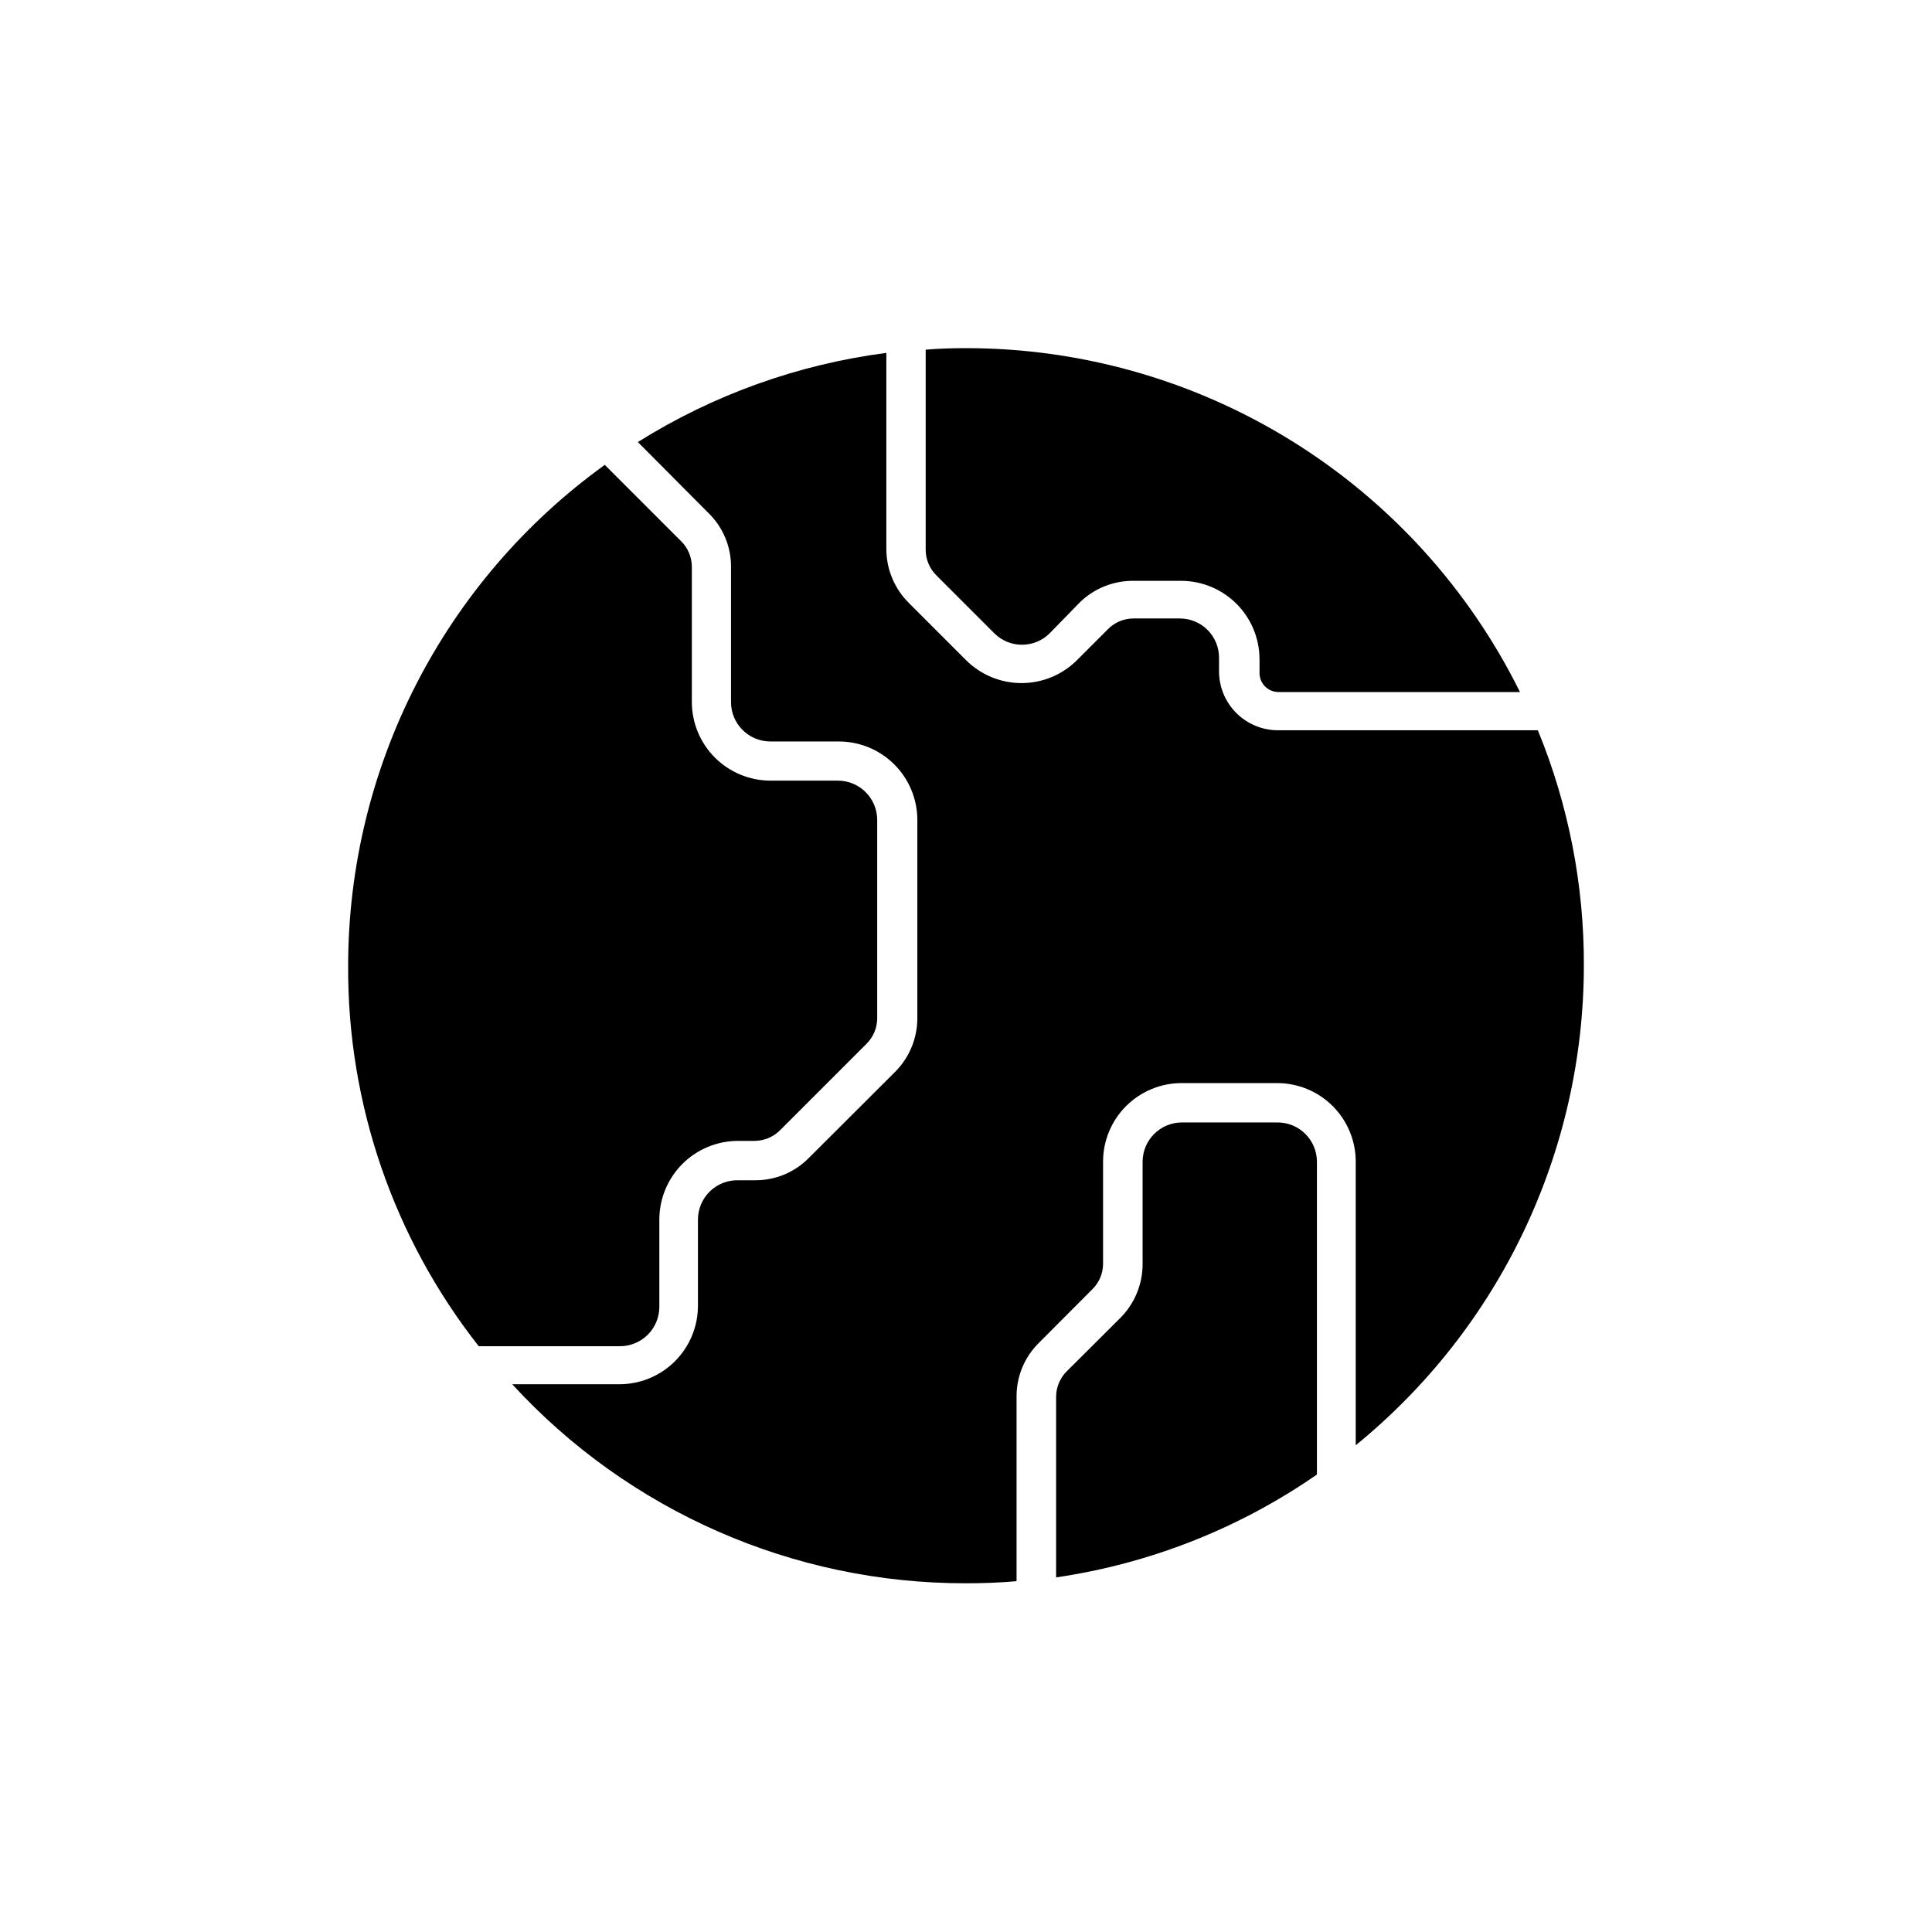
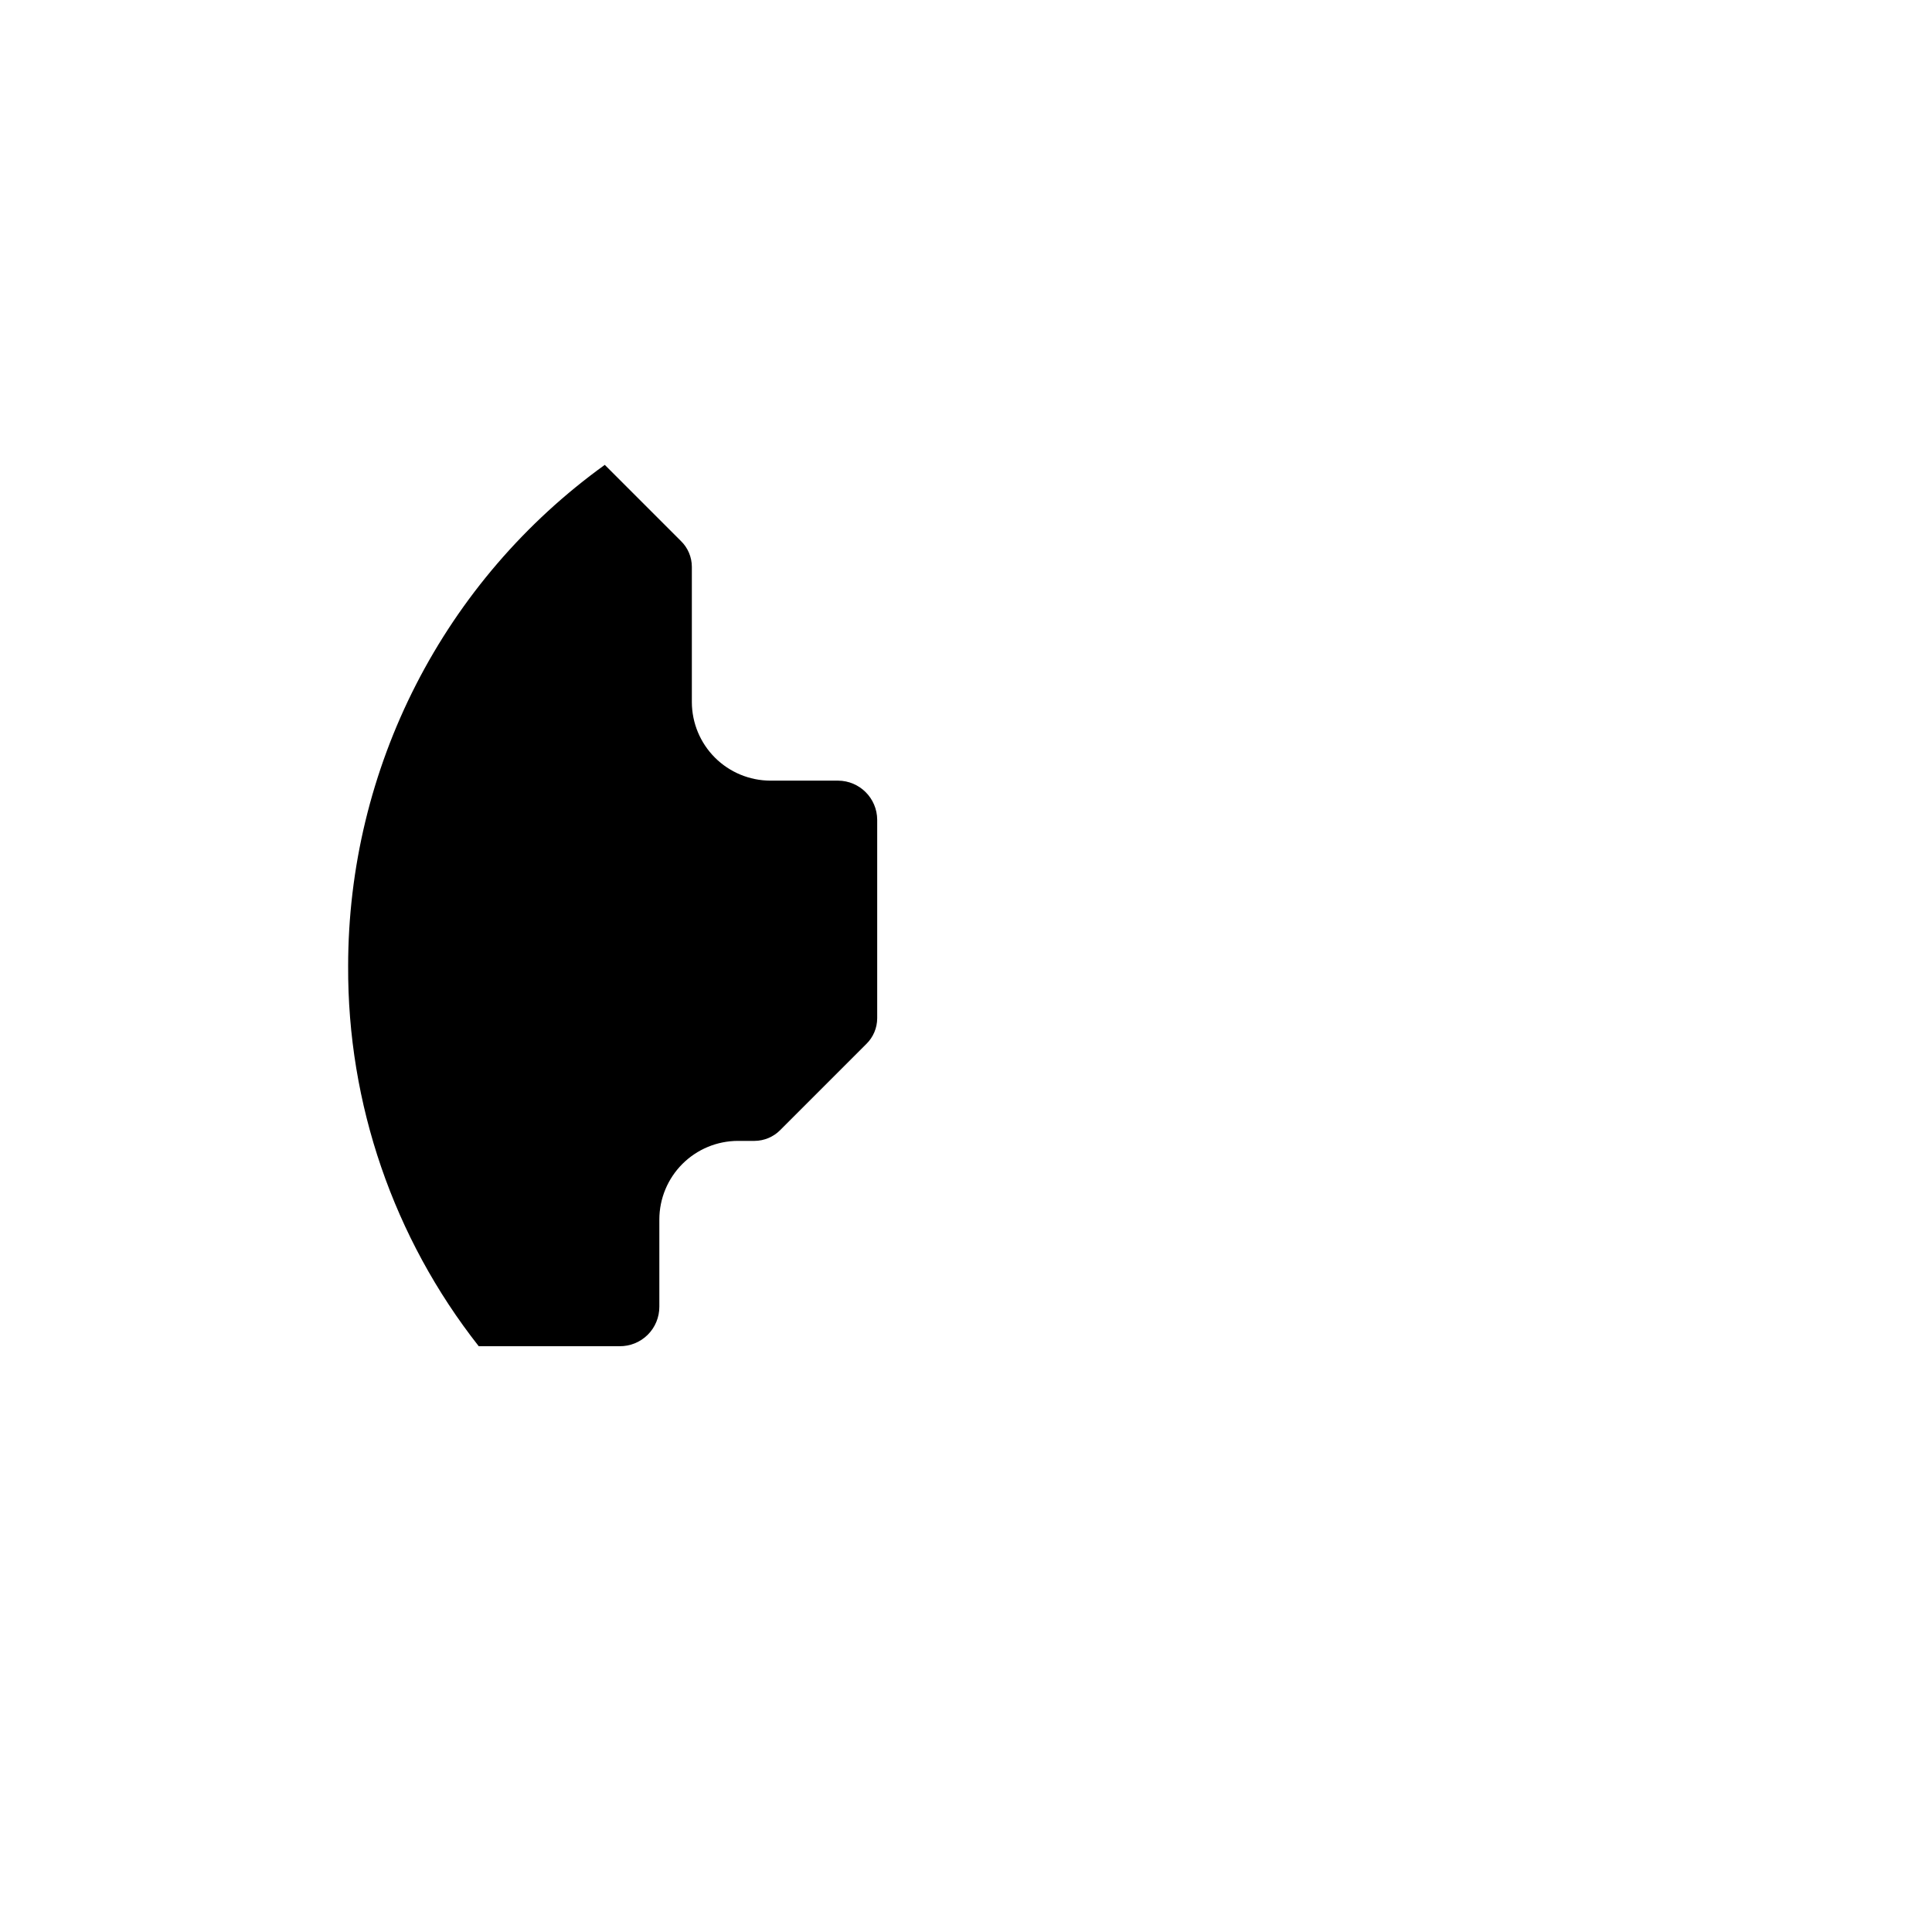
<svg xmlns="http://www.w3.org/2000/svg" fill="#000000" width="800px" height="800px" version="1.1" viewBox="144 144 512 512">
  <g>
    <path d="m308.15 500.76h-37.281c-22.586-28.715-34.785-64.23-34.609-100.76 0.008-25.941 6.18-51.508 18.004-74.598s28.965-43.039 50.008-58.207l20.152 20.152c1.859 1.793 2.914 4.266 2.922 6.852v35.871c0.016 5.516 2.211 10.797 6.109 14.699 3.902 3.898 9.184 6.094 14.699 6.109h17.938c5.719 0.027 10.348 4.656 10.375 10.375v52.598c-0.008 2.562-1.043 5.012-2.871 6.805l-22.871 22.871c-1.793 1.789-4.219 2.801-6.75 2.82h-4.434c-5.516 0.016-10.801 2.211-14.699 6.109-3.898 3.898-6.098 9.184-6.109 14.699v23.125c0.012 2.801-1.102 5.488-3.09 7.461-1.992 1.973-4.691 3.059-7.492 3.019z" />
-     <path d="m493 451.84v82.926c-20.629 14.301-44.285 23.629-69.121 27.258v-47.812c-0.004-2.551 1.012-5 2.82-6.801l14.258-14.207c3.738-3.766 5.836-8.852 5.844-14.156v-27.207c0.027-5.719 4.66-10.352 10.379-10.379h25.492c5.703 0.055 10.301 4.68 10.328 10.379z" />
-     <path d="m546.81 327.4h-63.984c-2.781 0-5.039-2.254-5.039-5.035v-3.629c0-5.519-2.191-10.812-6.094-14.715-3.902-3.902-9.195-6.094-14.711-6.094h-12.445c-5.328-0.082-10.473 1.945-14.309 5.644l-8.059 8.262c-4.055 4.043-10.613 4.043-14.664 0l-15.367-15.367h0.004c-1.816-1.797-2.832-4.246-2.824-6.801v-53c3.527-0.301 7.106-0.402 10.73-0.402h0.004c30.523 0.004 60.438 8.543 86.371 24.645 25.93 16.105 46.848 39.137 60.387 66.492z" />
-     <path d="m563.74 400c-0.035 24.328-5.481 48.344-15.934 70.309-10.457 21.965-25.664 41.332-44.523 56.699v-75.168c0-5.519-2.195-10.809-6.098-14.711s-9.191-6.098-14.711-6.098h-25.344c-5.516 0-10.809 2.195-14.711 6.098-3.902 3.902-6.094 9.191-6.094 14.711v27.258c-0.051 2.465-1.066 4.816-2.824 6.547l-14.207 14.258c-3.785 3.738-5.91 8.84-5.894 14.16v48.969c-4.484 0.402-8.969 0.555-13.453 0.555h0.004c-45.695 0.062-89.316-19.078-120.21-52.75h28.414c5.519 0 10.812-2.191 14.715-6.094 3.902-3.902 6.094-9.195 6.094-14.715v-22.871c0.012-2.785 1.141-5.445 3.125-7.394 1.988-1.949 4.672-3.023 7.457-2.984h4.637-0.004c5.32 0.016 10.422-2.106 14.156-5.894l22.871-22.824 0.004 0.004c3.766-3.773 5.887-8.879 5.894-14.211v-52.547c0-5.516-2.191-10.809-6.094-14.711-3.902-3.902-9.195-6.094-14.715-6.094h-18.188c-5.719-0.027-10.352-4.66-10.379-10.379v-35.922c0.023-5.32-2.102-10.426-5.894-14.156l-18.793-18.895c19.992-12.531 42.453-20.594 65.852-23.629v52.145c0.047 5.324 2.203 10.414 5.992 14.156l15.117 15.117c3.902 3.898 9.191 6.09 14.711 6.09 5.516 0 10.809-2.191 14.711-6.09l8.211-8.211v-0.004c1.797-1.812 4.246-2.832 6.801-2.82h12.242c2.754 0 5.394 1.094 7.34 3.039 1.945 1.945 3.039 4.586 3.039 7.34v3.629-0.004c0 4.144 1.645 8.117 4.574 11.047 2.93 2.926 6.902 4.574 11.043 4.574h68.871c8.133 19.82 12.277 41.047 12.195 62.473z" />
  </g>
</svg>